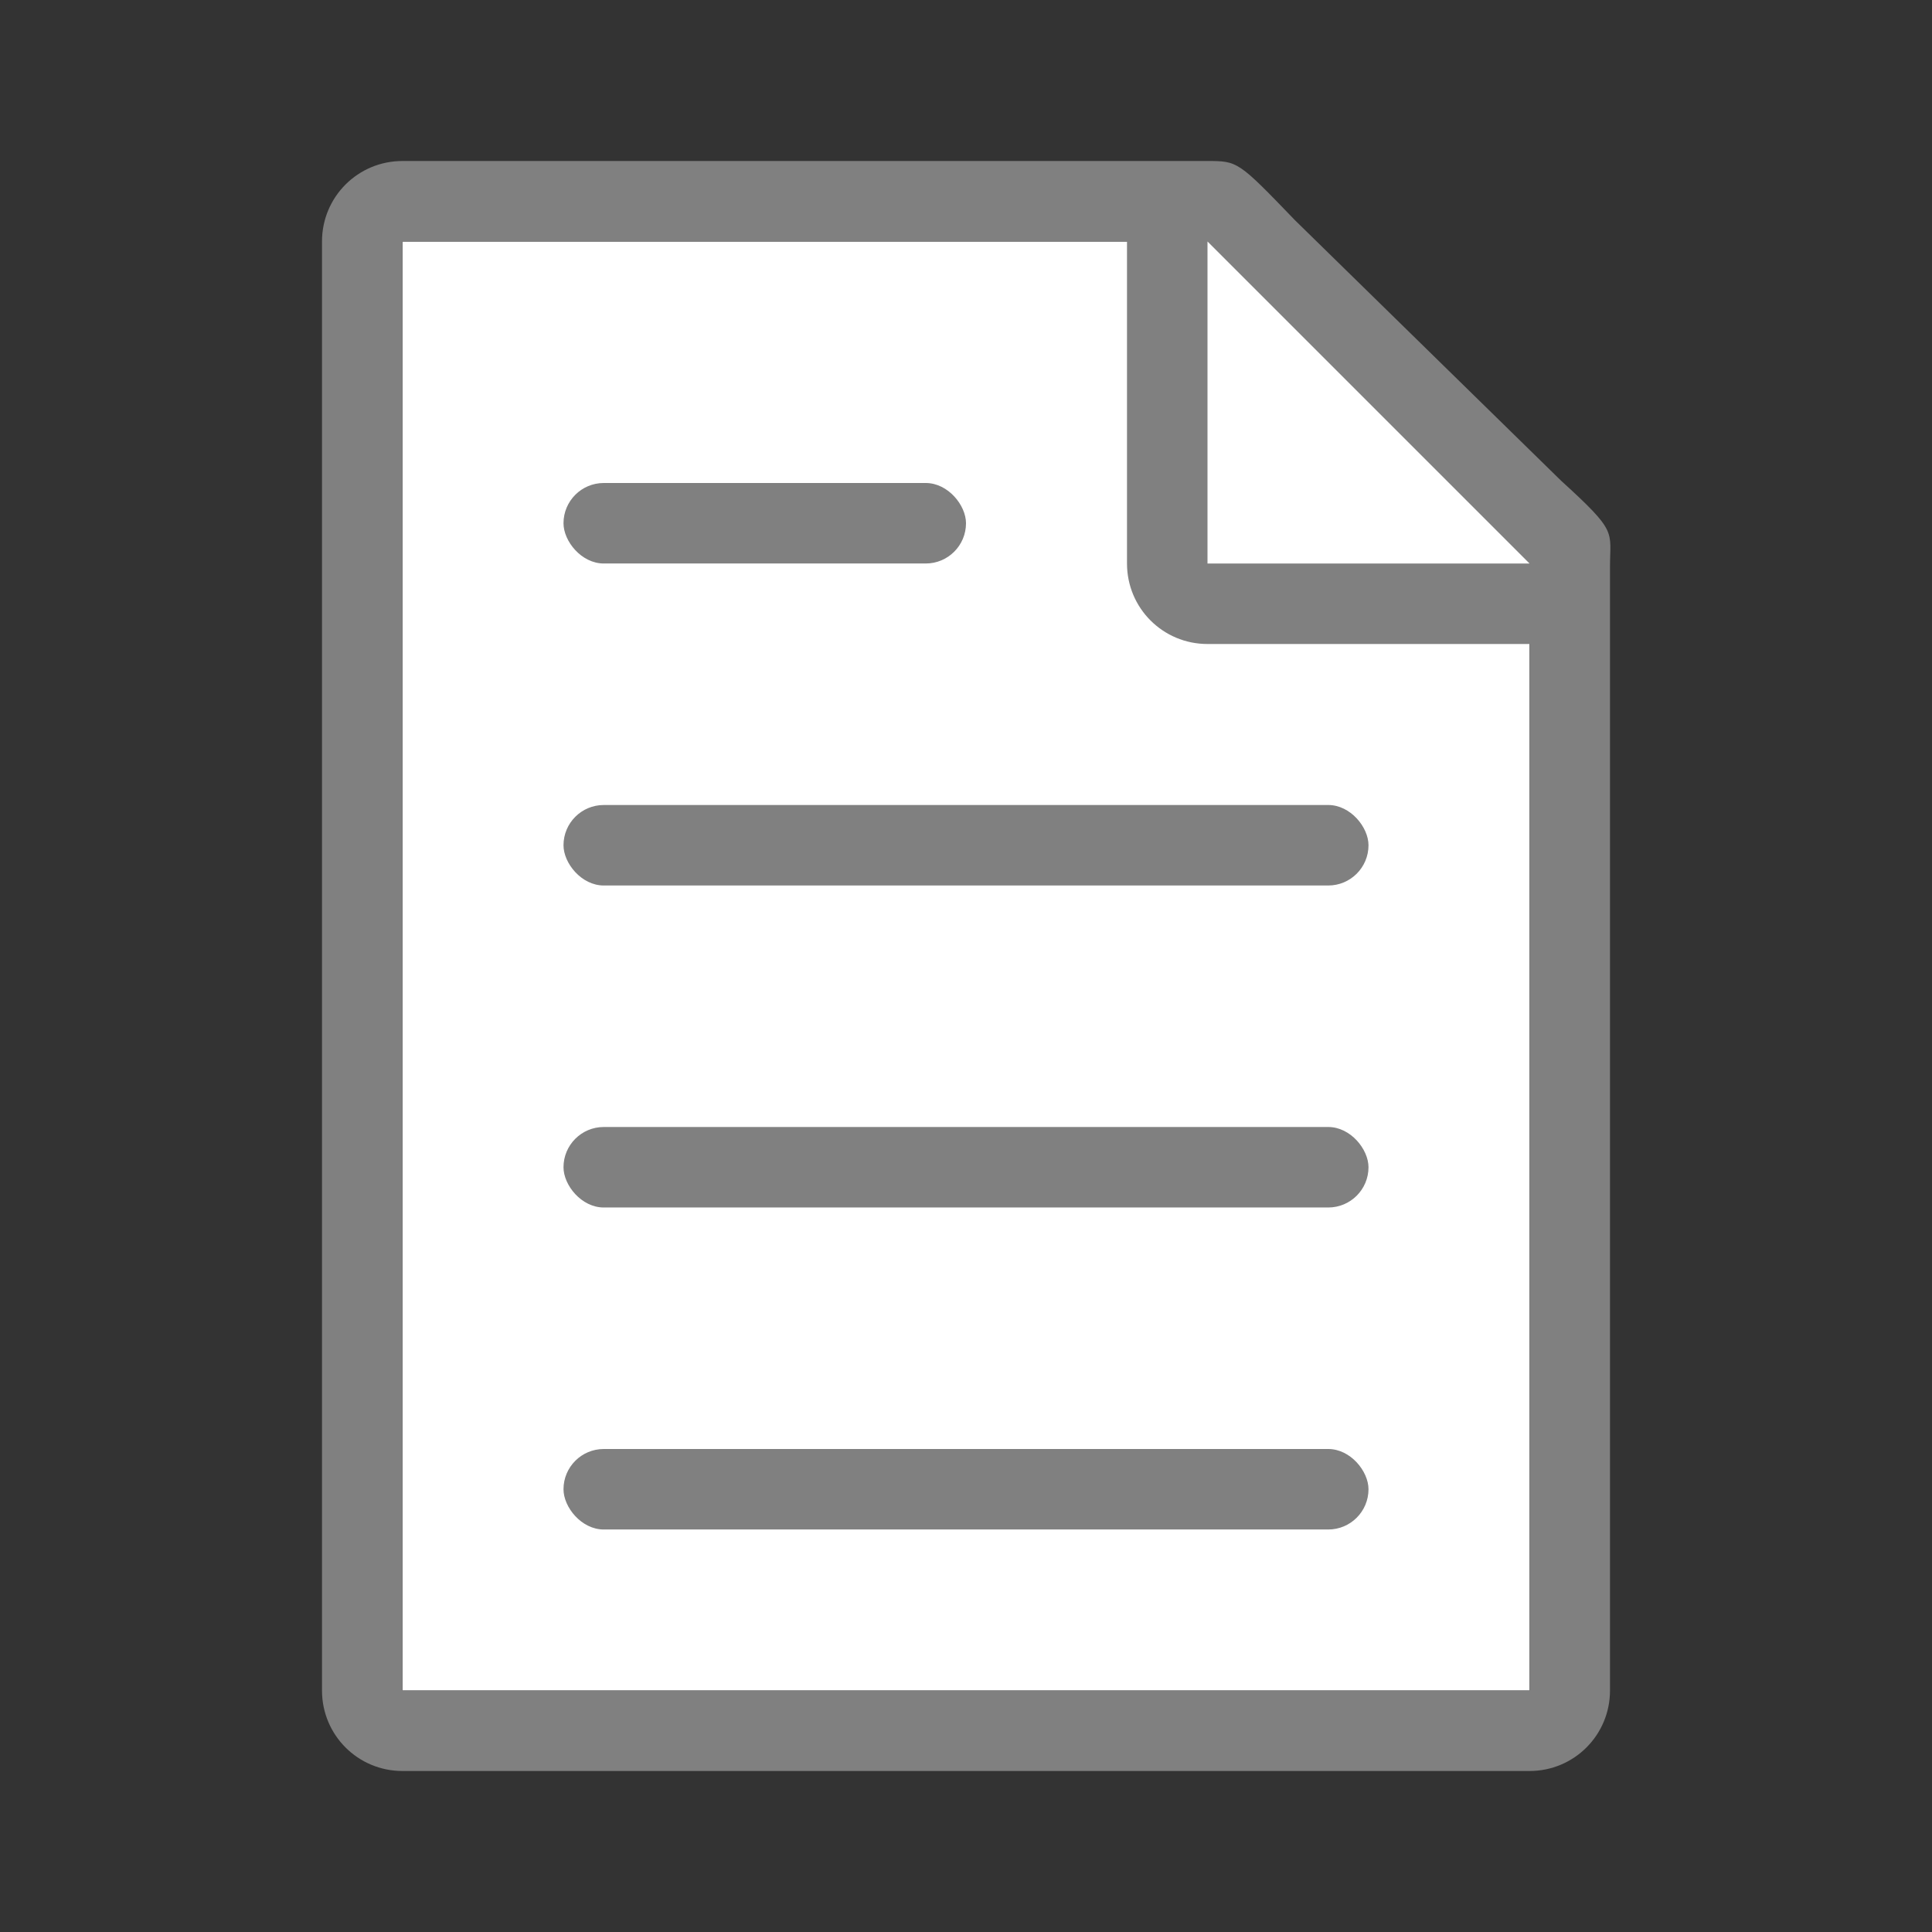
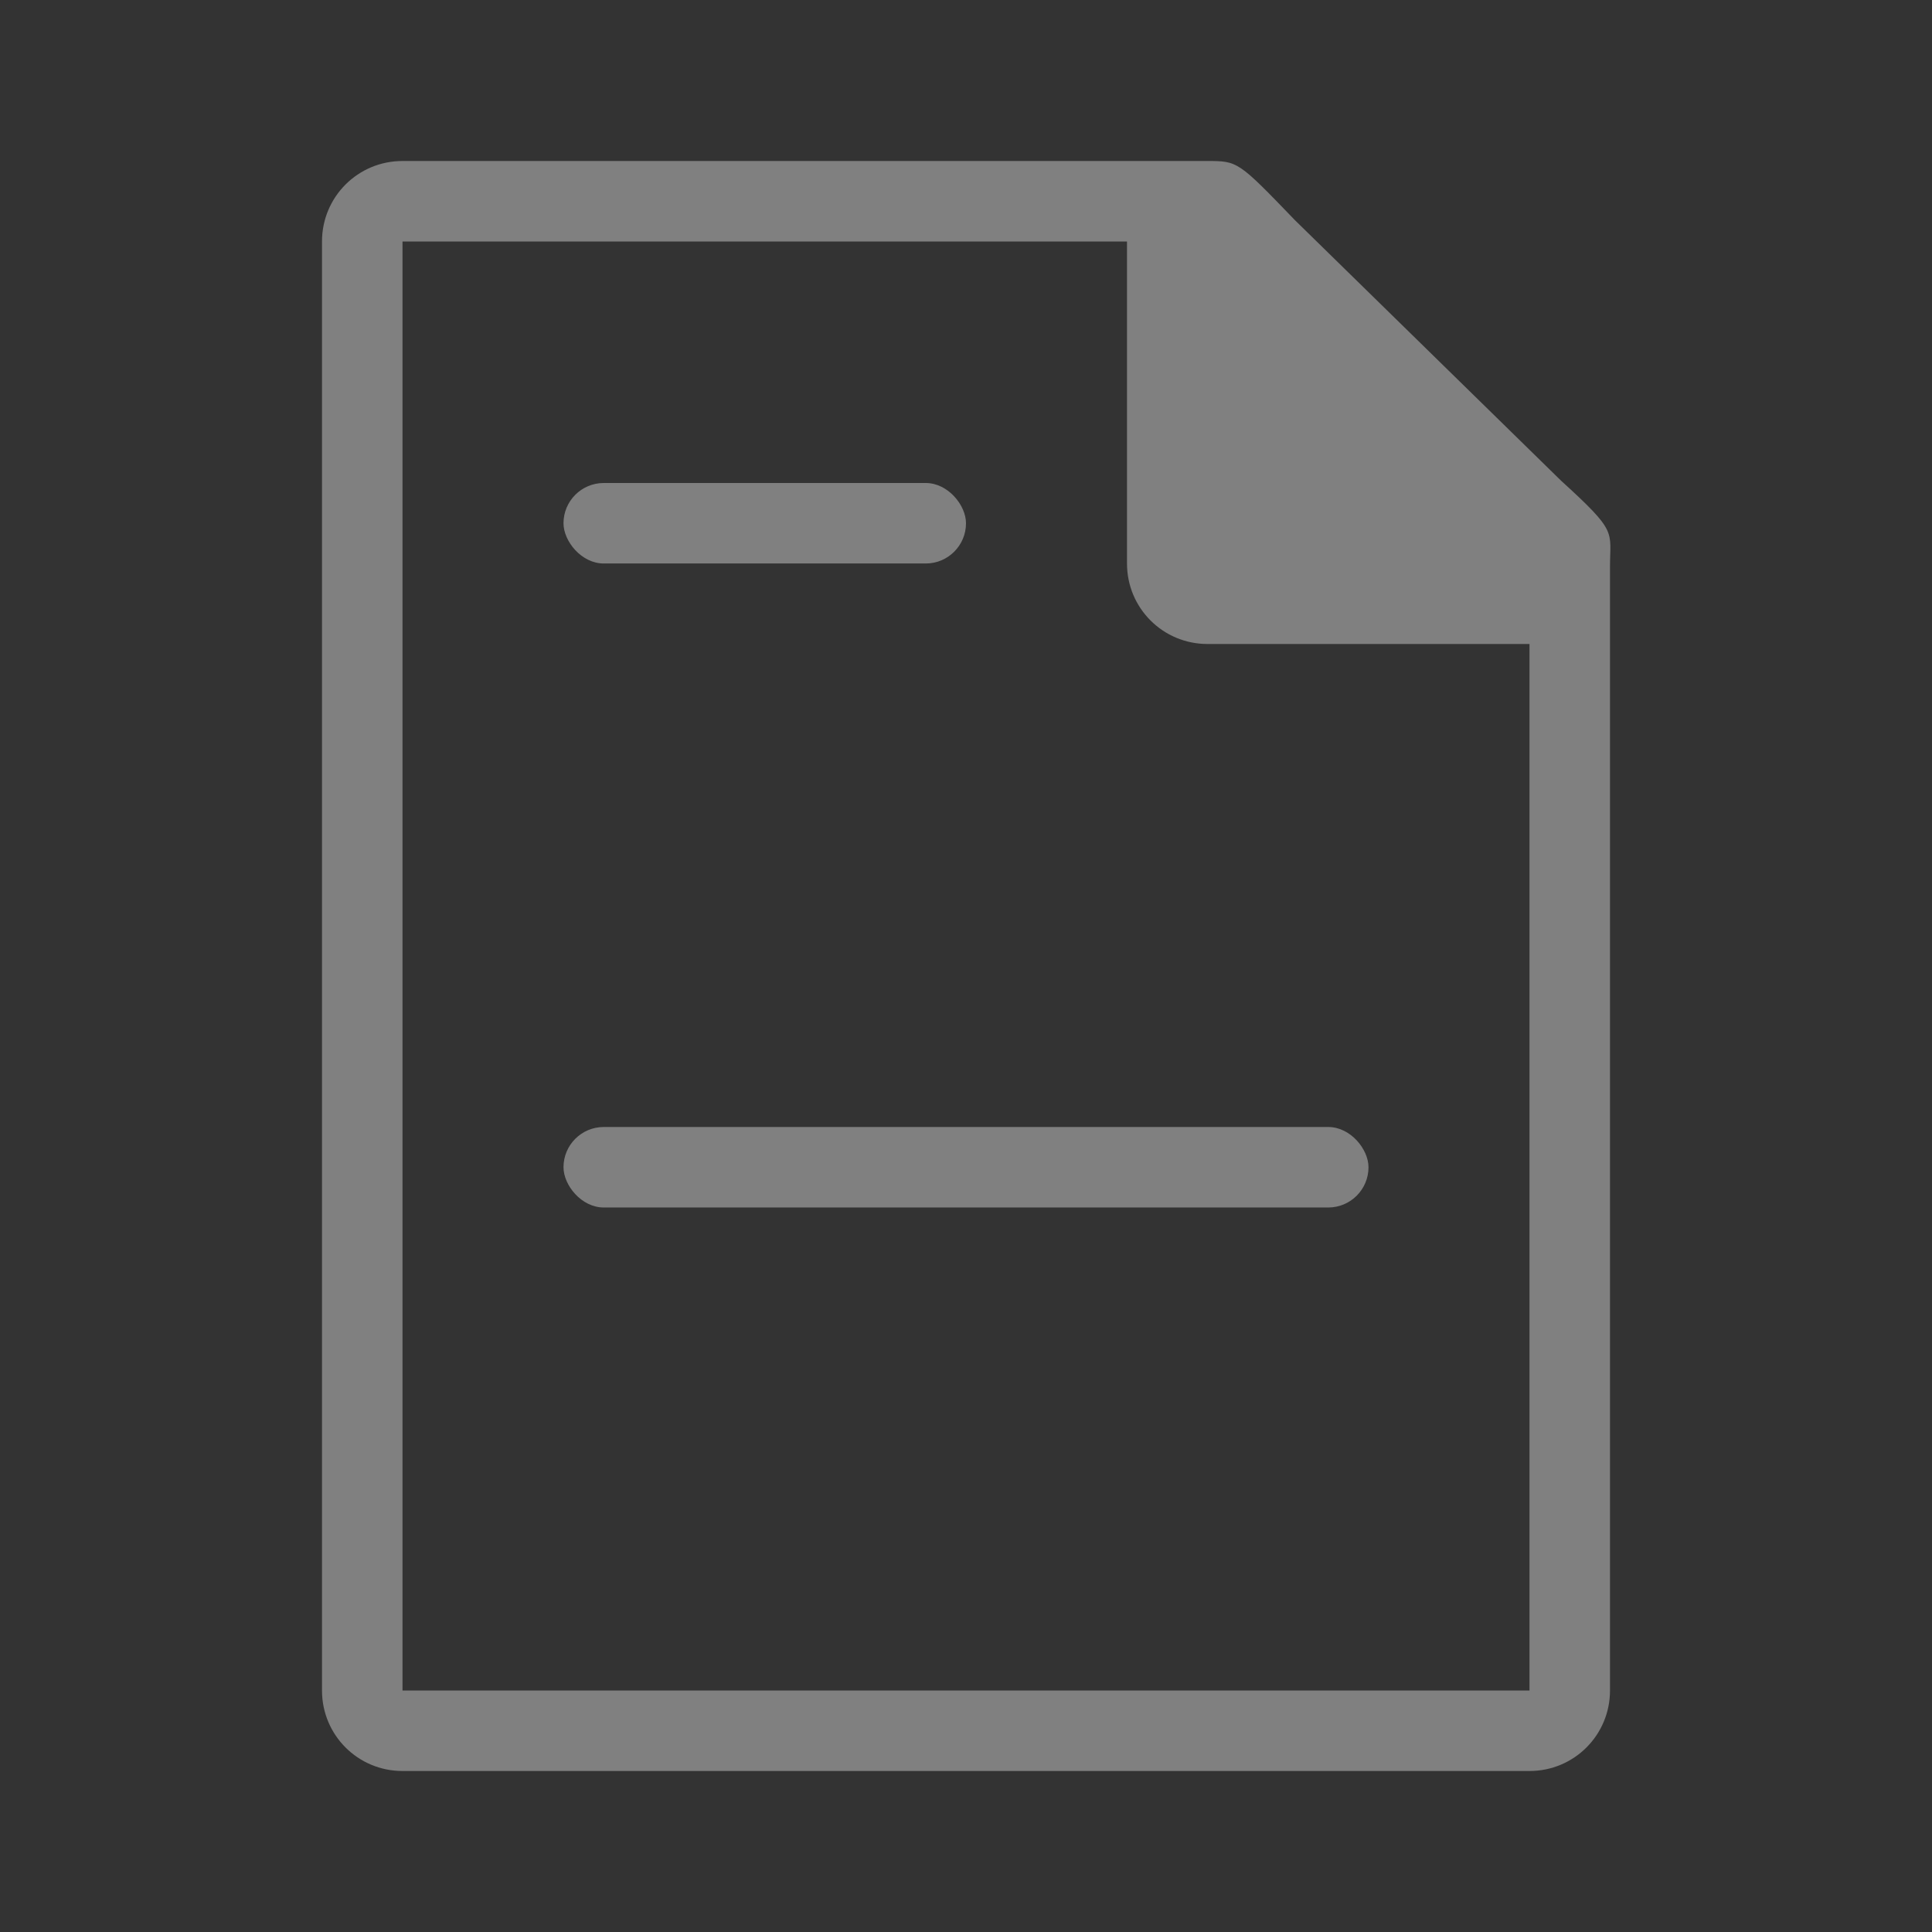
<svg xmlns="http://www.w3.org/2000/svg" viewBox="0 0 24 24">
  <rect x="0" y="0" width="24" height="24" fill="#333333" stroke="none" />
-   <path d="m5 3v18h14v-14.271l-4-3.729z" fill="#fff" />
  <path d="m5 2c-.554 0-1 .446-1 1v18c0 .554.446 1 1 1h14c .554 0 1-.446 1-1v-10.109-3.641-.208c0-.451.099-.427-.605-1.068l-3.307-3.237c-.71-.737-.711-.737-1.095-.737h-.332-.662zm0 1h9v4c0 .554.446 1 1 1h4v13h-14z" fill="#808080" />
-   <path d="m15 7h4l-4-4z" fill="#fff" fill-rule="evenodd" />
+   <path d="m15 7l-4-4z" fill="#fff" fill-rule="evenodd" />
  <g fill="#808080">
    <rect height="1" ry=".5" width="5" x="7" y="6" />
-     <rect height="1" ry=".5" width="10" x="7" y="10" />
    <rect height="1" ry=".5" width="10" x="7" y="14" />
-     <rect height="1" ry=".5" width="10" x="7" y="18" />
  </g>
</svg>